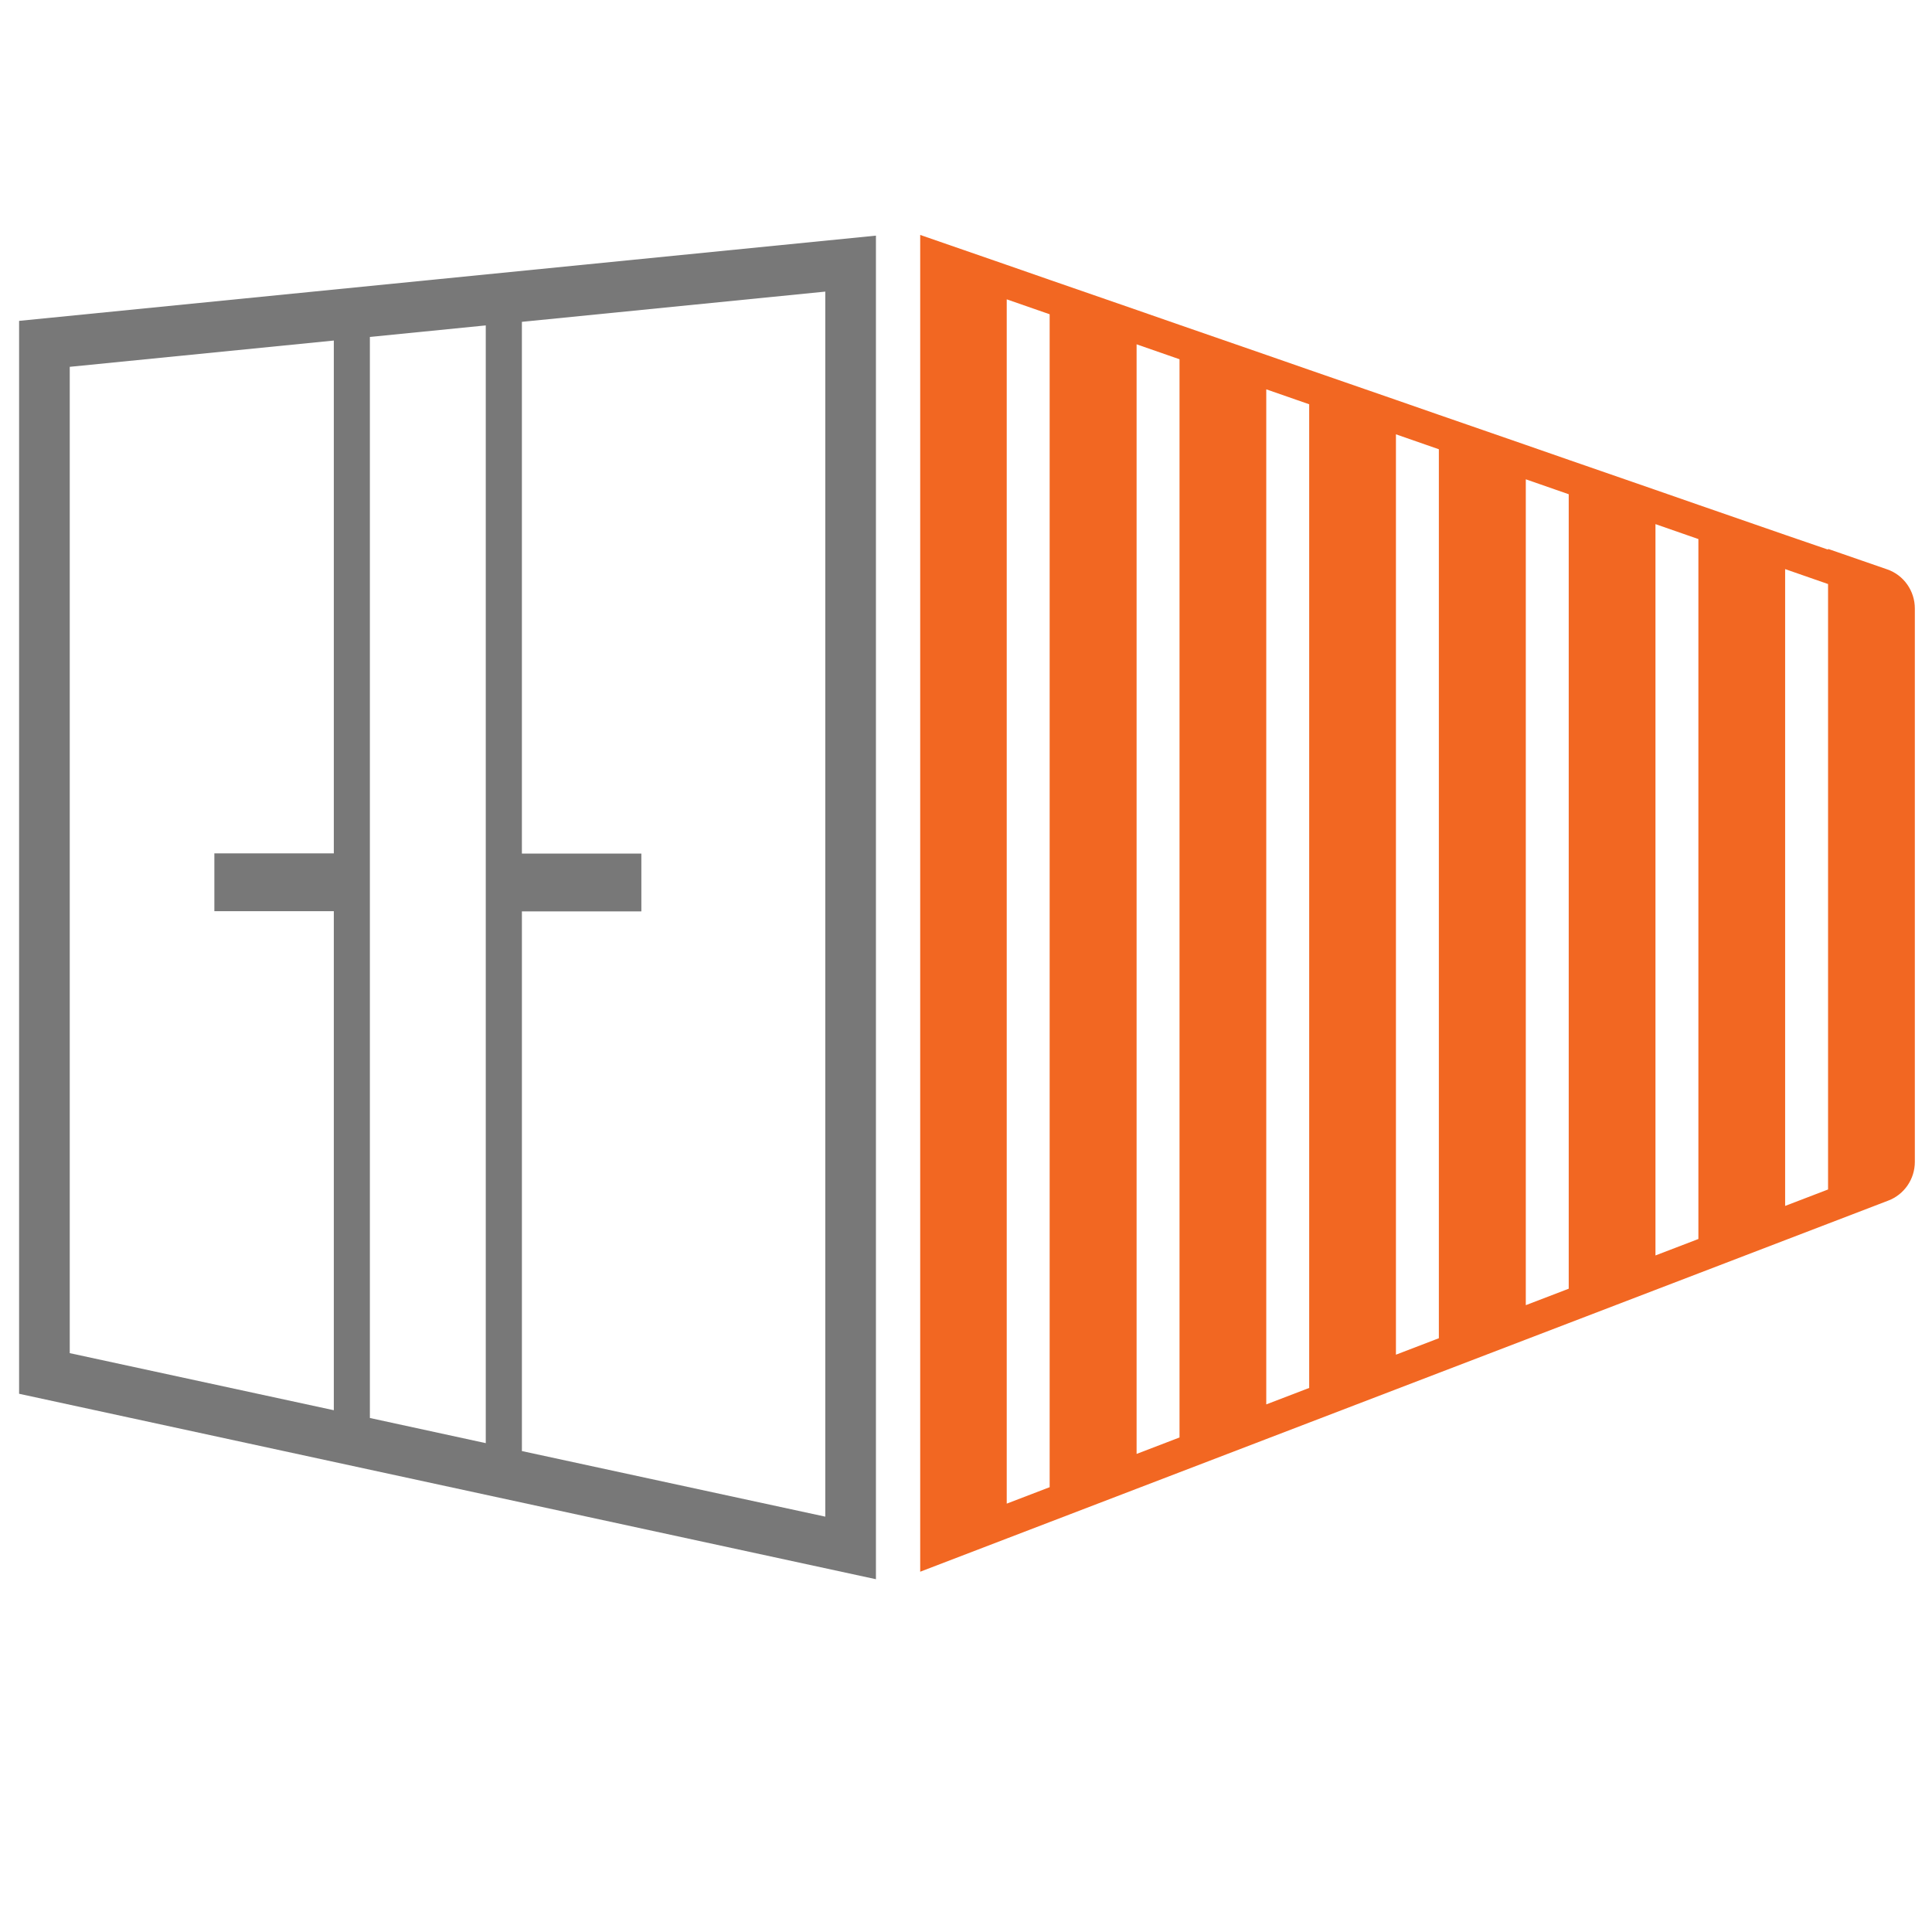
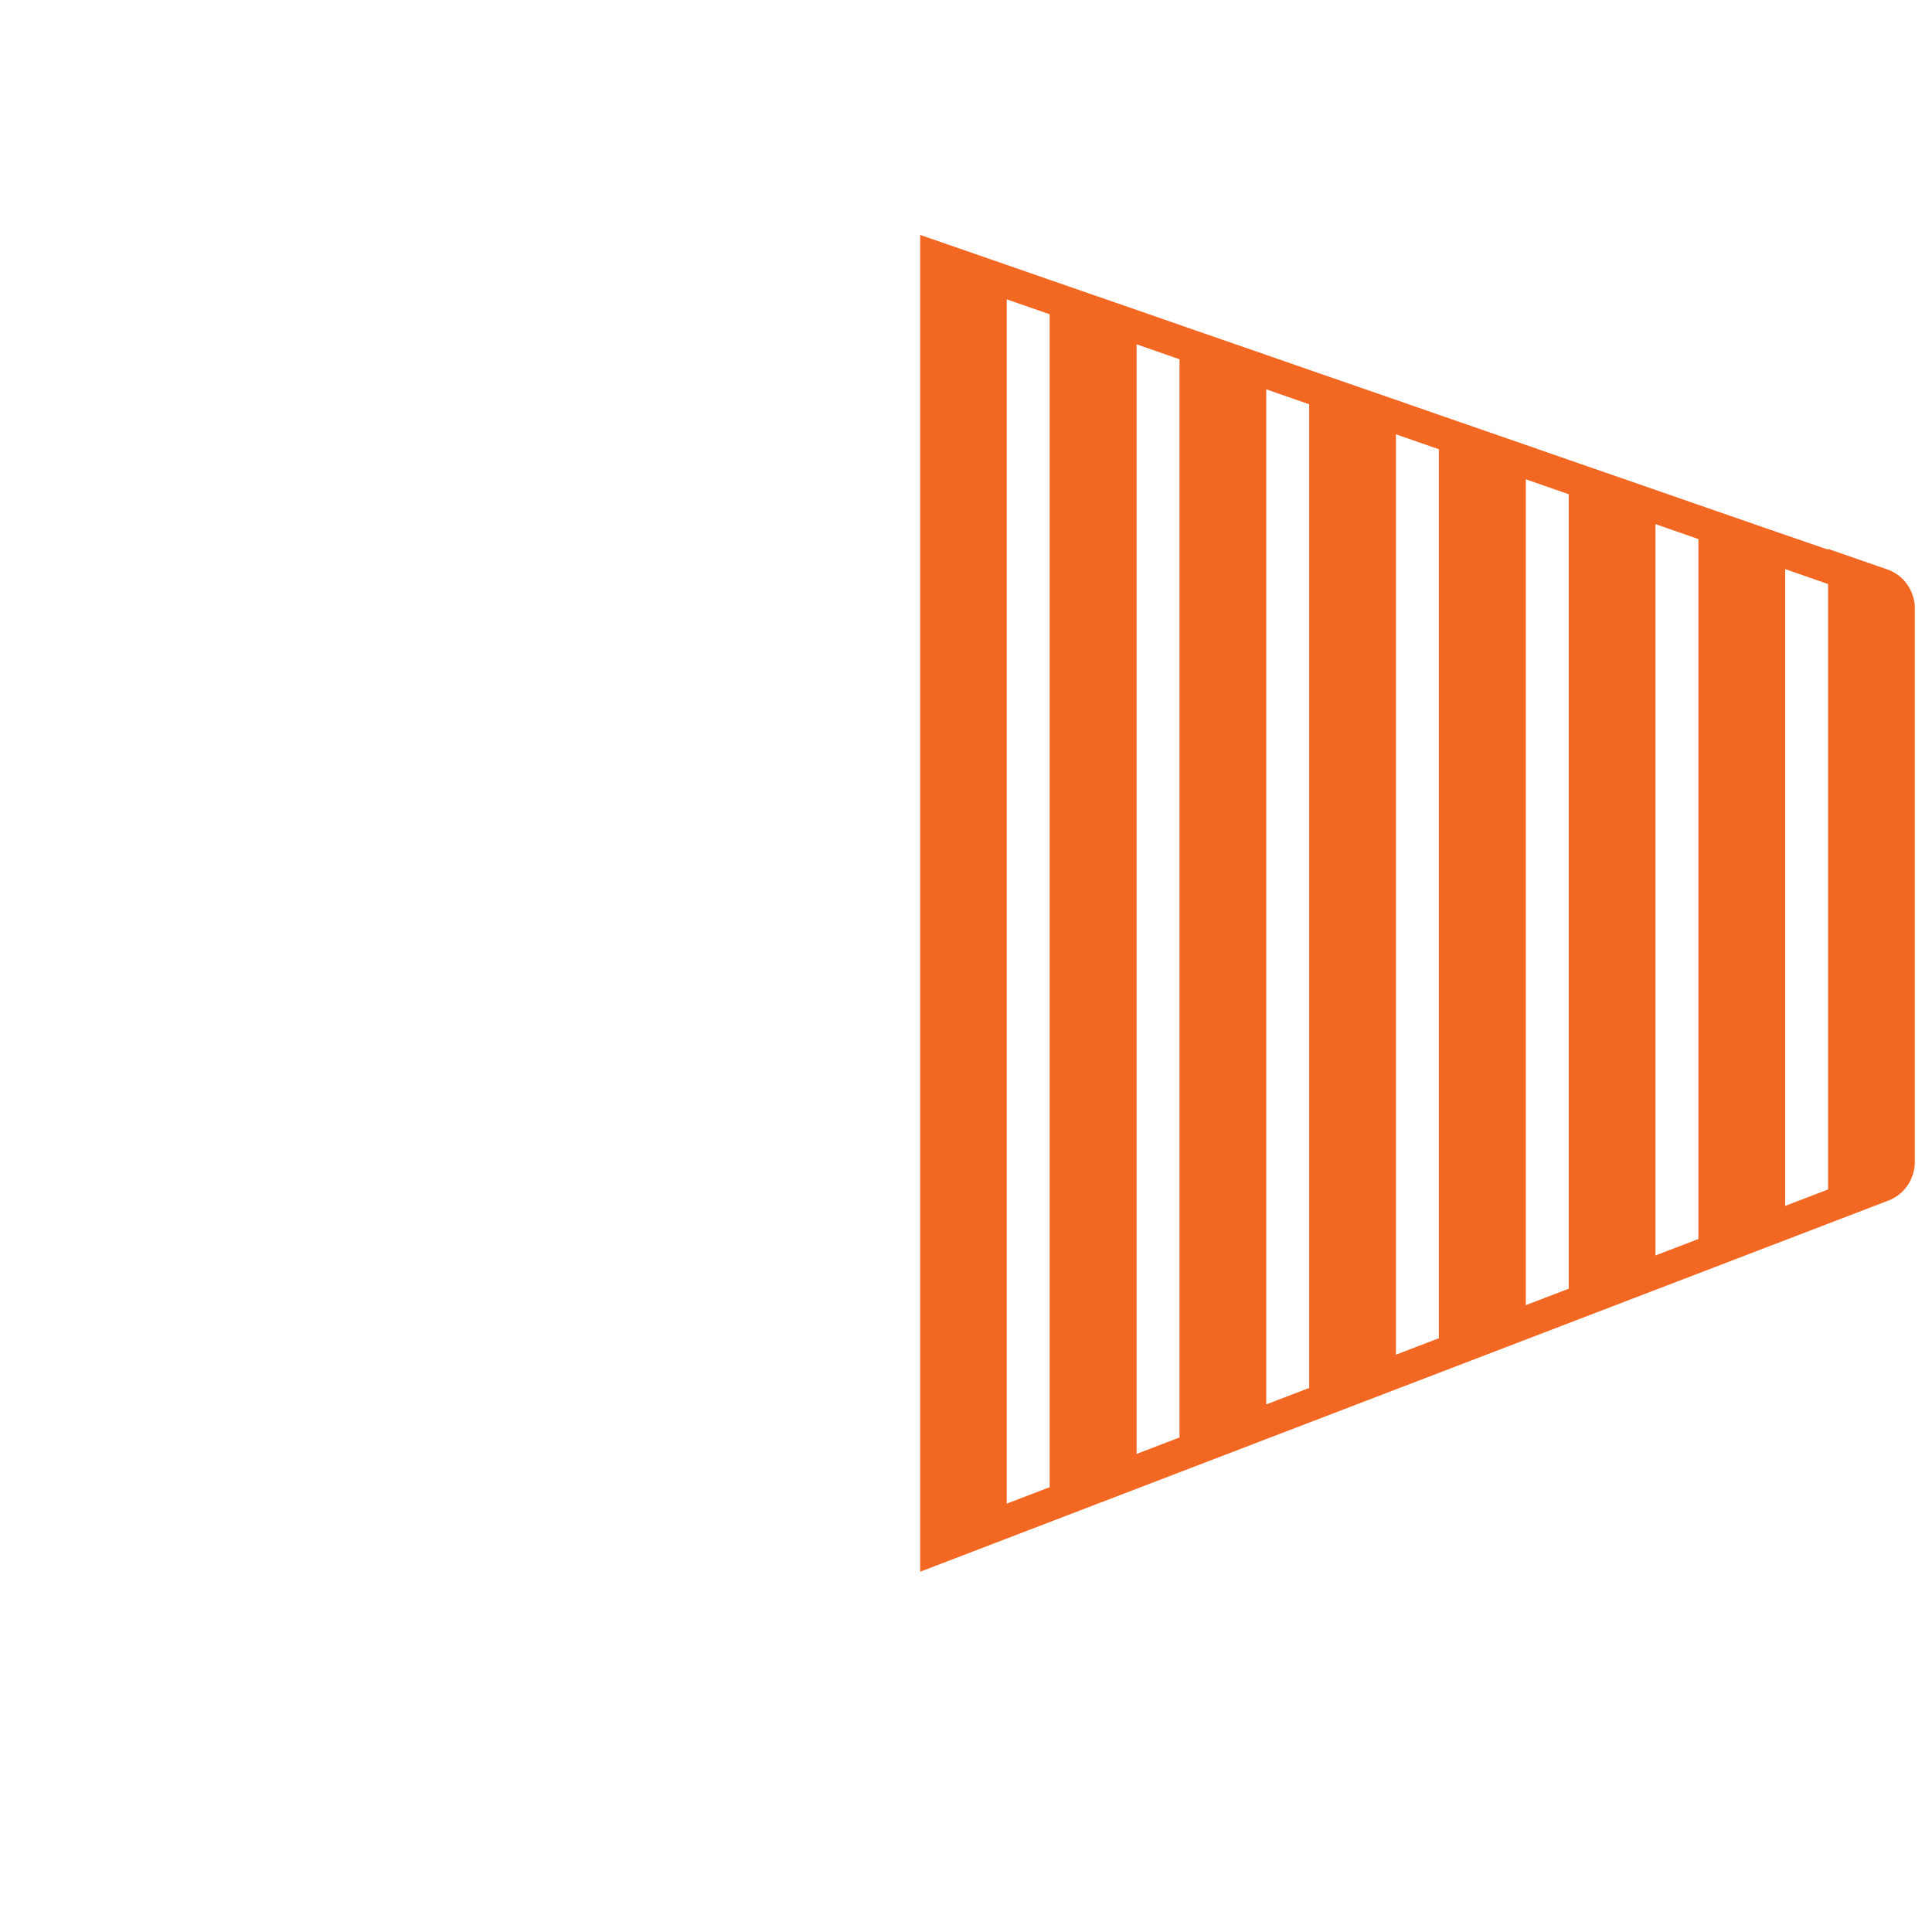
<svg xmlns="http://www.w3.org/2000/svg" version="1.1" width="600" height="600">
  <svg id="SvgjsSvg1001" width="600" height="600" version="1.1" viewBox="0 0 600 600">
    <defs>
      <style>
      .st0 {
        fill: #f26722;
      }

      .st1 {
        fill: #787878;
      }
    </style>
    </defs>
    <path class="st0" d="M567.72,369.4l-13.33,5.11v-197.77l13.33,4.64v188.03ZM527.45,384.78l-13.33,5.11v-227.12l13.33,4.64v217.38ZM487.18,400.22l-13.33,5.11V148.85l13.33,4.64v246.73ZM446.85,415.6l-13.33,5.11V134.88l13.33,4.64v276.14h0v-.06ZM406.58,431.04l-13.33,5.11V120.91l13.33,4.64v305.49h0ZM366.31,446.42l-13.33,5.11V106.93l13.33,4.64v334.9-.06ZM325.98,461.86l-13.33,5.11V92.96l13.33,4.64v364.26h0ZM567.72,170.69l-13.33-4.58-26.94-9.33-13.33-4.64-26.94-9.33-13.33-4.64-26.95-9.33-13.33-4.64-26.95-9.33-13.33-4.64-26.95-9.33-13.33-4.64-26.95-9.33-13.33-4.64-26.95-9.33v415.15l26.94-10.33,13.33-5.11,26.95-10.33,13.33-5.11,26.95-10.33,13.33-5.11,26.95-10.33,13.33-5.11,26.95-10.33,13.33-5.11,26.95-10.33,13.33-5.11,26.94-10.33,13.33-5.11,18.67-7.16c4.99-1.88,8.28-6.69,8.28-12.03v-171.88c0-5.46-3.46-10.39-8.63-12.15l-18.32-6.34v.23Z" />
-     <path class="st1" d="M256.3,471.01l-94.22-20.37v-167.6h37.1v-17.96h-37.1V99.95l94.22-9.39v380.46ZM150.86,265.02v183.16l-35.99-7.81V104.64l35.99-3.58v163.96ZM103.67,265.02h-37.1v17.96h37.1v154.98l-82.01-17.73V113.92l82.01-8.16v159.26ZM5.93,99.65v333.2l266.1,57.59V73.18S5.93,99.65,5.93,99.65Z" />
  </svg>
  <style>@media (prefers-color-scheme: light) { :root { filter: none; } }
@media (prefers-color-scheme: dark) { :root { filter: none; } }
</style>
</svg>